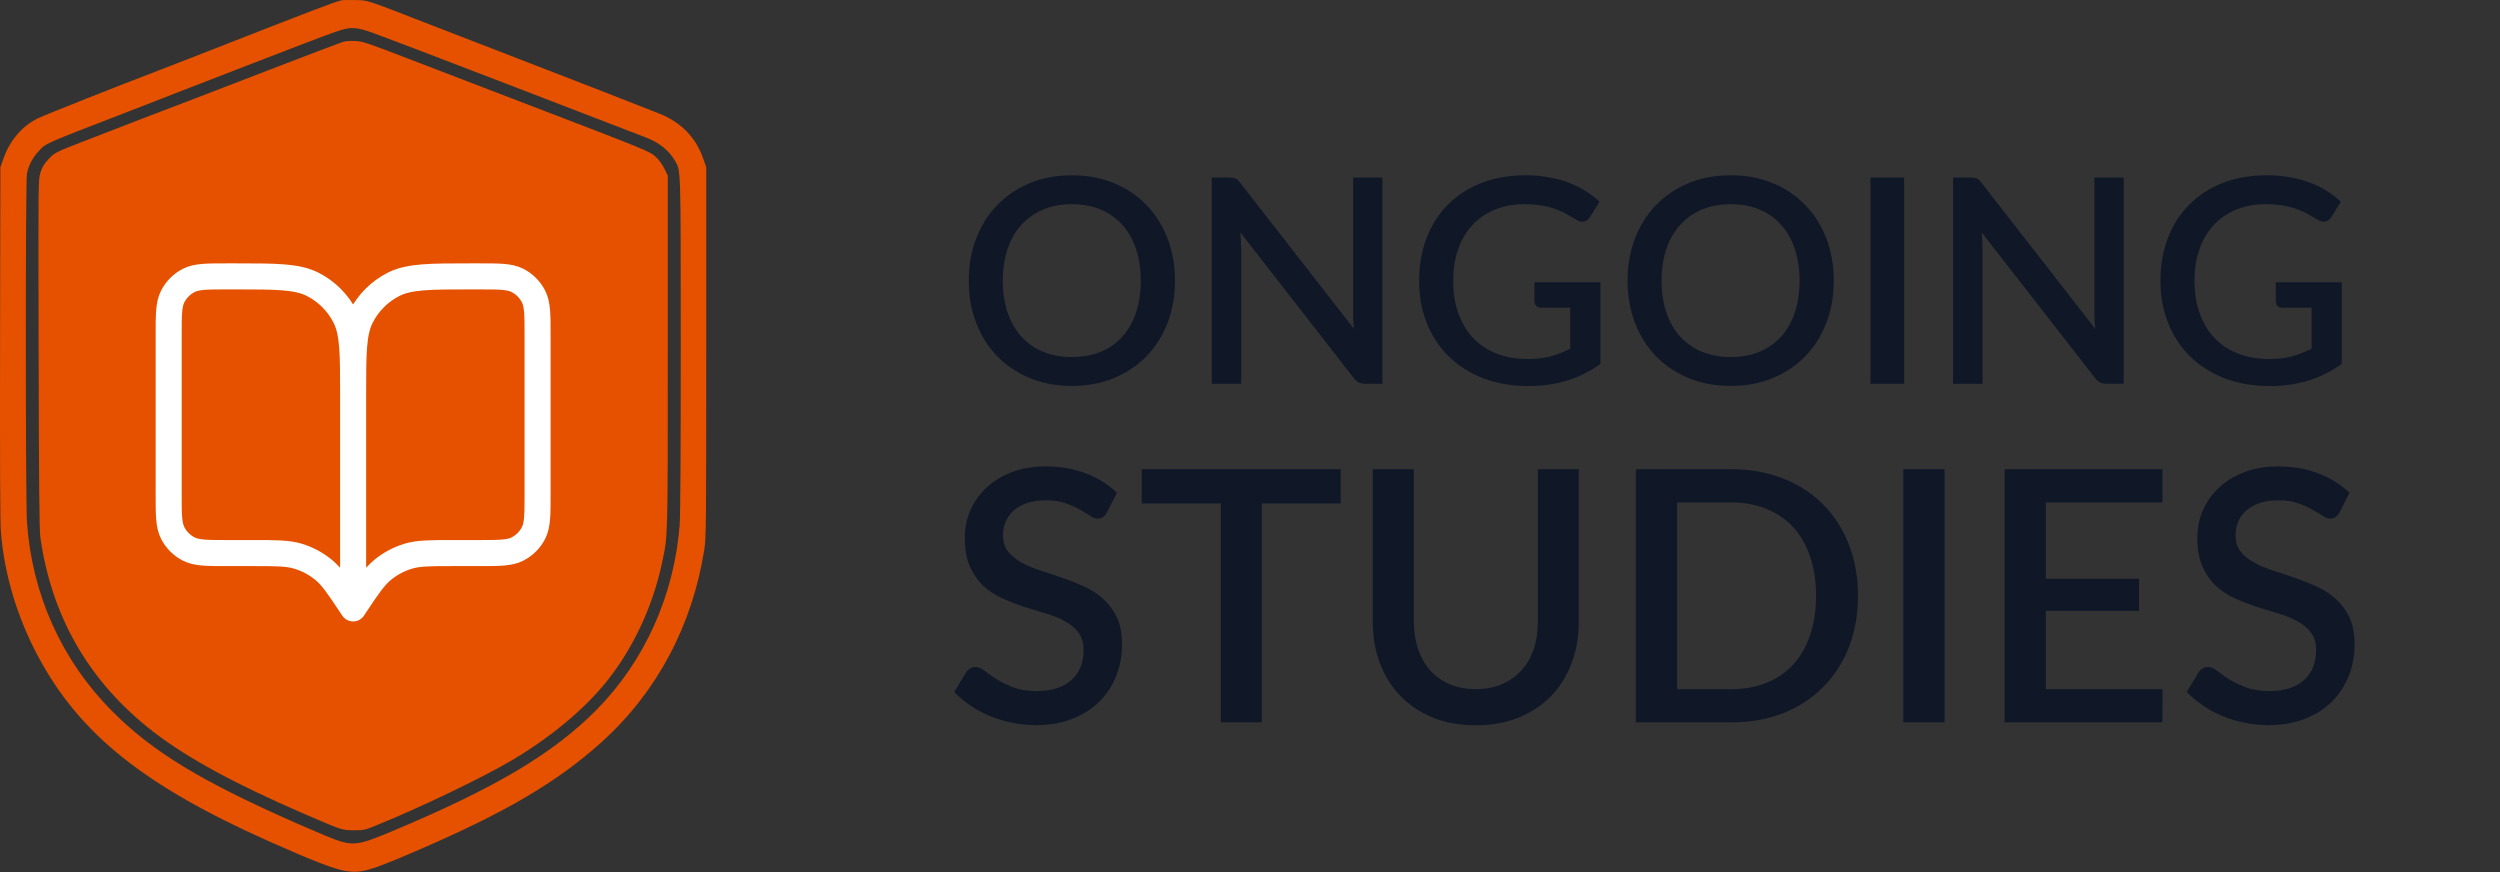
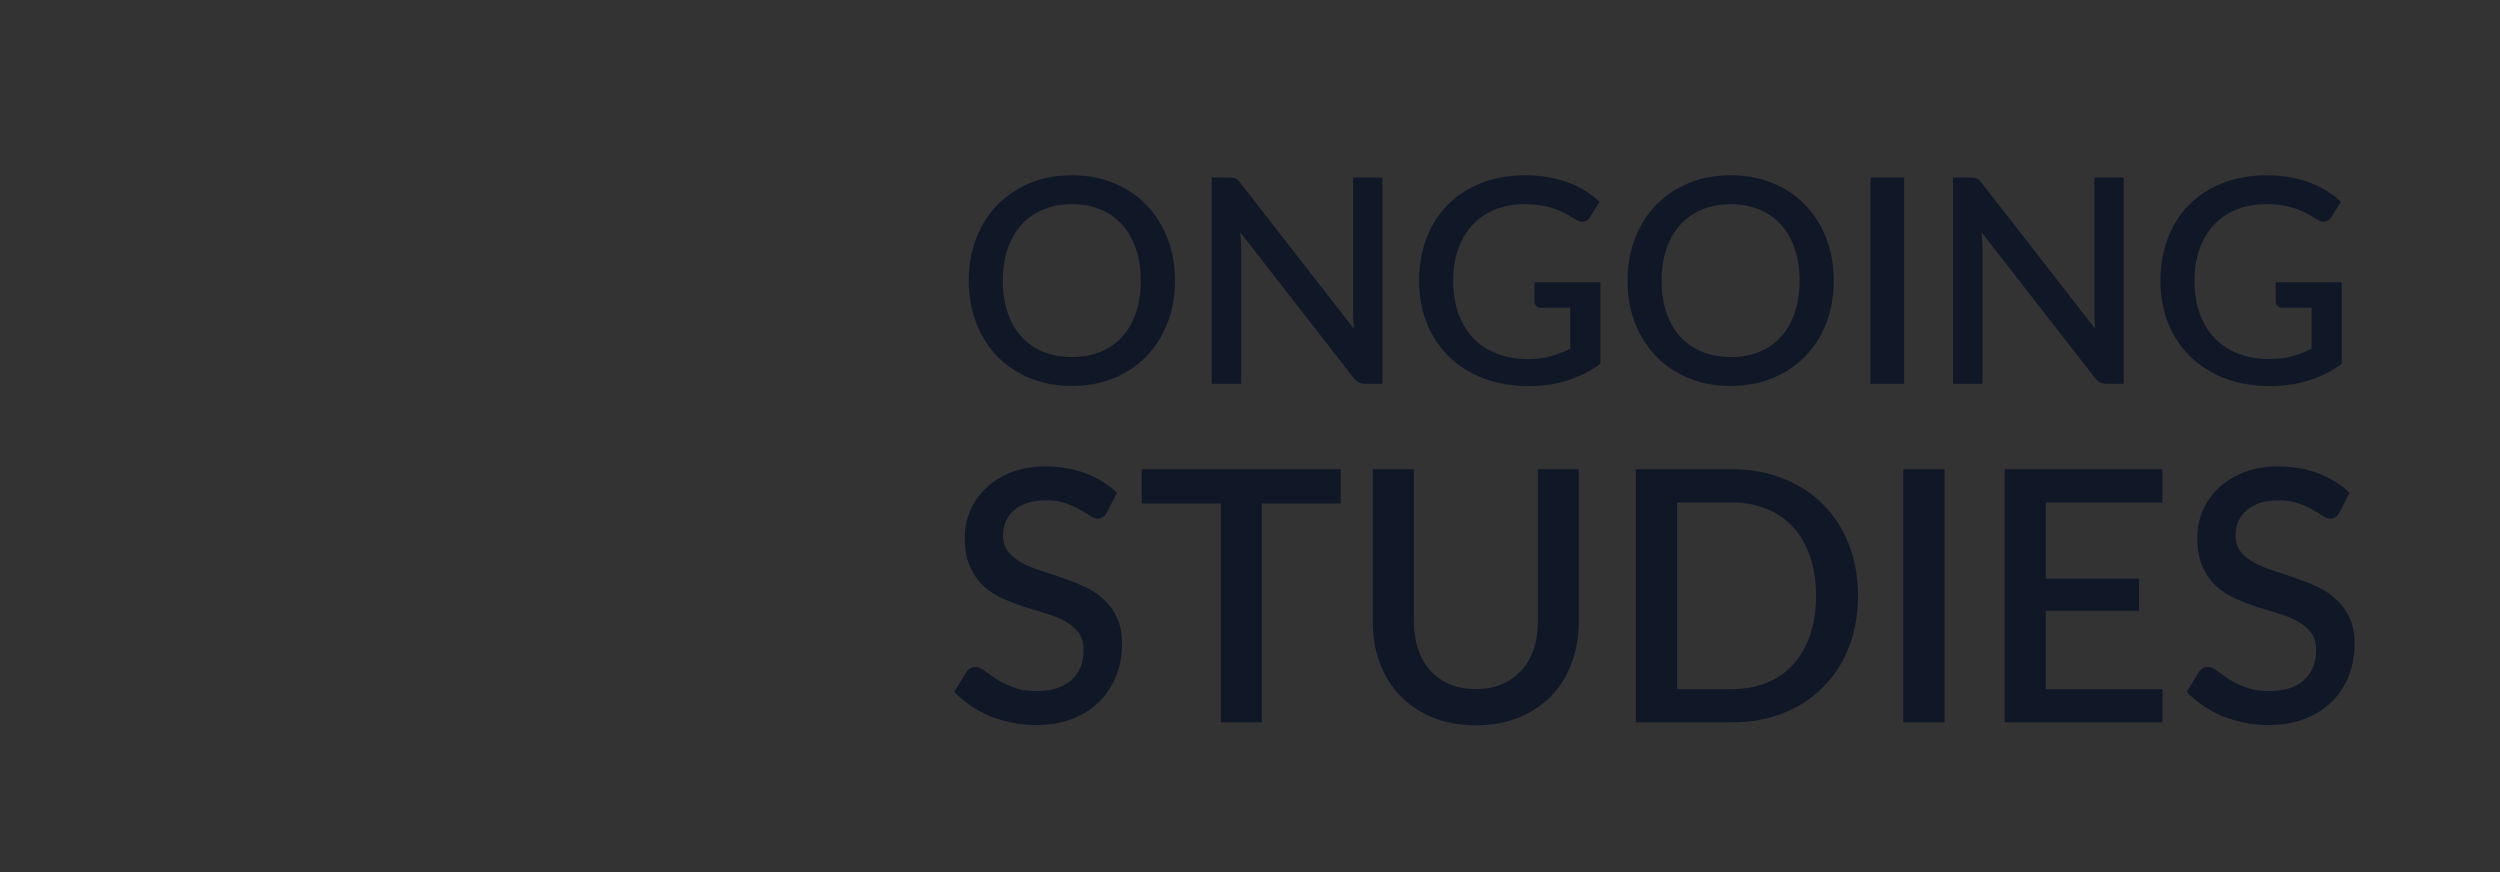
<svg xmlns="http://www.w3.org/2000/svg" width="192" height="67" viewBox="0 0 192 67" fill="none">
  <rect x="0" y="0" width="192" height="67" fill="#333333" stroke="none" />
-   <path fill-rule="evenodd" clip-rule="evenodd" d="M26.216 0.025C25.544 0.204 24.096 0.756 16.516 3.725C14.738 4.422 12.869 5.149 12.364 5.341C9.3 6.504 3.444 8.824 2.904 9.088C1.71 9.673 0.761 10.778 0.276 12.149L0.03 12.845L0.005 26.242C-0.011 35.125 0.01 40.026 0.066 40.786C0.305 44.031 1.315 47.417 2.949 50.455C6.149 56.399 11.059 60.328 20.628 64.601C24.015 66.114 25.717 66.77 26.576 66.897C27.752 67.07 28.368 66.896 31.838 65.408C38.764 62.437 42.754 60.099 46.21 56.986C50.443 53.172 53.179 48.033 54.094 42.181C54.23 41.31 54.239 40.383 54.239 27.049V12.845L54.014 12.2C53.442 10.564 52.358 9.438 50.687 8.745C50.038 8.476 43.544 5.95 37.673 3.684C36.158 3.1 34.326 2.391 33.601 2.11C27.781 -0.149 28.335 0.035 27.254 0.006C26.771 -0.007 26.304 0.002 26.216 0.025ZM25.817 2.427C25.378 2.577 24.157 3.032 23.103 3.44C22.049 3.849 19.778 4.724 18.057 5.385C16.336 6.046 14.522 6.749 14.026 6.946C13.529 7.143 11.65 7.874 9.85 8.57C3.151 11.16 3.568 10.974 2.938 11.647C2.489 12.128 2.187 12.723 2.066 13.366C1.953 13.97 1.957 38.448 2.071 40.097C2.454 45.648 4.736 50.716 8.606 54.612C11.712 57.738 15.451 60.008 22.863 63.268C23.522 63.558 24.456 63.958 24.939 64.158C27.06 65.034 27.286 65.021 30.068 63.857C38.055 60.514 42.501 57.872 45.839 54.487C49.512 50.761 51.774 45.725 52.198 40.329C52.254 39.62 52.283 34.836 52.282 26.528C52.28 12.744 52.292 13.126 51.851 12.366C51.379 11.551 50.623 10.943 49.609 10.56C49.477 10.51 44.968 8.775 39.589 6.703C34.21 4.632 29.306 2.76 28.692 2.544C27.298 2.054 26.958 2.04 25.817 2.427ZM26.296 3.231C25.983 3.338 23.921 4.12 21.626 5.001C19.294 5.896 15.331 7.422 14.32 7.815C13.75 8.036 13.103 8.283 12.883 8.363C12.496 8.503 9.766 9.555 6.337 10.885C4.227 11.703 4.172 11.732 3.675 12.281C3.358 12.631 3.226 12.861 3.1 13.28C2.938 13.82 2.937 13.907 2.967 27.175C2.989 36.952 3.022 40.711 3.092 41.213C3.95 47.379 6.868 52.411 11.786 56.208C14.378 58.208 18.045 60.205 23.315 62.484C26.268 63.762 26.267 63.762 27.174 63.766C27.968 63.77 27.979 63.768 29.13 63.294C32.467 61.922 36.893 59.797 39.15 58.484C42.185 56.719 44.899 54.468 46.643 52.27C48.647 49.744 50.138 46.544 50.834 43.271C51.302 41.07 51.285 41.67 51.285 27.007V13.487L51.023 12.949C50.857 12.608 50.616 12.279 50.363 12.049C49.875 11.606 49.889 11.612 39.23 7.53C36.859 6.622 33.338 5.27 31.406 4.527C28.077 3.246 27.859 3.173 27.254 3.148C26.857 3.131 26.494 3.162 26.296 3.231Z" fill="#E65100" />
-   <path d="M27.12 46.726L26.978 46.513C25.994 45.037 25.502 44.299 24.852 43.765C24.276 43.292 23.613 42.937 22.9 42.72C22.095 42.476 21.208 42.476 19.434 42.476H17.486C15.899 42.476 15.106 42.476 14.5 42.167C13.967 41.895 13.533 41.462 13.262 40.929C12.953 40.323 12.953 39.529 12.953 37.943V25.759C12.953 24.172 12.953 23.379 13.262 22.773C13.533 22.24 13.967 21.806 14.5 21.535C15.106 21.226 15.899 21.226 17.486 21.226H18.053C21.227 21.226 22.813 21.226 24.026 21.843C25.092 22.387 25.959 23.254 26.502 24.32C27.12 25.532 27.12 27.119 27.12 30.293M27.12 46.726V30.293M27.12 46.726L27.261 46.513C28.245 45.037 28.738 44.299 29.388 43.765C29.963 43.292 30.626 42.937 31.339 42.72C32.144 42.476 33.031 42.476 34.805 42.476H36.753C38.34 42.476 39.133 42.476 39.739 42.167C40.272 41.895 40.706 41.462 40.977 40.929C41.286 40.323 41.286 39.529 41.286 37.943V25.759C41.286 24.172 41.286 23.379 40.977 22.773C40.706 22.24 40.272 21.806 39.739 21.535C39.133 21.226 38.34 21.226 36.753 21.226H36.186C33.013 21.226 31.426 21.226 30.214 21.843C29.147 22.387 28.28 23.254 27.737 24.32C27.12 25.532 27.12 27.119 27.12 30.293" stroke="white" stroke-width="2" stroke-linecap="round" stroke-linejoin="round" />
  <path d="M90.239 21.556C90.239 22.729 90.048 23.811 89.667 24.801C89.285 25.791 88.746 26.645 88.05 27.364C87.36 28.075 86.528 28.633 85.553 29.036C84.585 29.439 83.507 29.641 82.319 29.641C81.138 29.641 80.06 29.439 79.085 29.036C78.117 28.633 77.284 28.075 76.588 27.364C75.891 26.645 75.352 25.791 74.971 24.801C74.589 23.811 74.399 22.729 74.399 21.556C74.399 20.383 74.589 19.301 74.971 18.311C75.352 17.321 75.891 16.466 76.588 15.748C77.284 15.029 78.117 14.468 79.085 14.065C80.06 13.662 81.138 13.46 82.319 13.46C83.507 13.46 84.585 13.662 85.553 14.065C86.528 14.468 87.36 15.029 88.05 15.748C88.746 16.466 89.285 17.321 89.667 18.311C90.048 19.301 90.239 20.383 90.239 21.556ZM87.61 21.556C87.61 20.646 87.485 19.829 87.236 19.103C86.994 18.377 86.642 17.761 86.18 17.255C85.725 16.749 85.171 16.36 84.519 16.089C83.866 15.818 83.133 15.682 82.319 15.682C81.512 15.682 80.782 15.818 80.13 16.089C79.477 16.36 78.92 16.749 78.458 17.255C77.996 17.761 77.64 18.377 77.391 19.103C77.141 19.829 77.017 20.646 77.017 21.556C77.017 22.473 77.141 23.294 77.391 24.02C77.64 24.746 77.996 25.362 78.458 25.868C78.92 26.366 79.477 26.752 80.13 27.023C80.782 27.287 81.512 27.419 82.319 27.419C83.133 27.419 83.866 27.287 84.519 27.023C85.171 26.752 85.725 26.366 86.18 25.868C86.642 25.362 86.994 24.746 87.236 24.02C87.485 23.294 87.61 22.473 87.61 21.556ZM106.171 13.636V29.476H104.862C104.664 29.476 104.495 29.443 104.356 29.377C104.216 29.303 104.084 29.186 103.96 29.025L95.259 17.849C95.281 18.061 95.295 18.274 95.303 18.487C95.317 18.692 95.325 18.883 95.325 19.059V29.476H93.059V13.636H94.401C94.511 13.636 94.602 13.643 94.676 13.658C94.756 13.665 94.83 13.684 94.896 13.713C94.962 13.742 95.024 13.786 95.083 13.845C95.141 13.903 95.204 13.977 95.27 14.065L103.982 25.252C103.96 25.024 103.941 24.801 103.927 24.581C103.919 24.361 103.916 24.155 103.916 23.965V13.636H106.171ZM122.914 21.677V27.947C121.338 29.084 119.504 29.652 117.414 29.652C116.131 29.652 114.969 29.454 113.927 29.058C112.893 28.654 112.01 28.097 111.276 27.386C110.543 26.667 109.978 25.813 109.582 24.823C109.186 23.833 108.988 22.744 108.988 21.556C108.988 20.36 109.179 19.268 109.56 18.278C109.942 17.28 110.488 16.426 111.199 15.715C111.911 14.996 112.769 14.443 113.773 14.054C114.778 13.658 115.907 13.46 117.161 13.46C117.799 13.46 118.39 13.511 118.932 13.614C119.482 13.709 119.992 13.845 120.461 14.021C120.931 14.197 121.363 14.409 121.759 14.659C122.155 14.908 122.518 15.187 122.848 15.495L122.111 16.672C121.994 16.855 121.844 16.969 121.66 17.013C121.477 17.057 121.279 17.013 121.066 16.881C120.854 16.756 120.626 16.624 120.384 16.485C120.15 16.346 119.878 16.217 119.57 16.1C119.262 15.975 118.907 15.876 118.503 15.803C118.1 15.722 117.623 15.682 117.073 15.682C116.237 15.682 115.482 15.821 114.807 16.1C114.14 16.371 113.568 16.764 113.091 17.277C112.615 17.783 112.248 18.399 111.991 19.125C111.735 19.851 111.606 20.661 111.606 21.556C111.606 22.502 111.742 23.349 112.013 24.097C112.285 24.837 112.67 25.468 113.168 25.989C113.667 26.502 114.268 26.895 114.972 27.166C115.684 27.437 116.476 27.573 117.348 27.573C118.001 27.573 118.58 27.503 119.086 27.364C119.6 27.224 120.102 27.03 120.593 26.781V23.635H118.382C118.214 23.635 118.082 23.591 117.986 23.503C117.891 23.407 117.843 23.287 117.843 23.14V21.677H122.914ZM140.834 21.556C140.834 22.729 140.644 23.811 140.262 24.801C139.881 25.791 139.342 26.645 138.645 27.364C137.956 28.075 137.124 28.633 136.148 29.036C135.18 29.439 134.102 29.641 132.914 29.641C131.734 29.641 130.656 29.439 129.68 29.036C128.712 28.633 127.88 28.075 127.183 27.364C126.487 26.645 125.948 25.791 125.566 24.801C125.185 23.811 124.994 22.729 124.994 21.556C124.994 20.383 125.185 19.301 125.566 18.311C125.948 17.321 126.487 16.466 127.183 15.748C127.88 15.029 128.712 14.468 129.68 14.065C130.656 13.662 131.734 13.46 132.914 13.46C134.102 13.46 135.18 13.662 136.148 14.065C137.124 14.468 137.956 15.029 138.645 15.748C139.342 16.466 139.881 17.321 140.262 18.311C140.644 19.301 140.834 20.383 140.834 21.556ZM138.205 21.556C138.205 20.646 138.081 19.829 137.831 19.103C137.589 18.377 137.237 17.761 136.775 17.255C136.321 16.749 135.767 16.36 135.114 16.089C134.462 15.818 133.728 15.682 132.914 15.682C132.108 15.682 131.378 15.818 130.725 16.089C130.073 16.36 129.515 16.749 129.053 17.255C128.591 17.761 128.236 18.377 127.986 19.103C127.737 19.829 127.612 20.646 127.612 21.556C127.612 22.473 127.737 23.294 127.986 24.02C128.236 24.746 128.591 25.362 129.053 25.868C129.515 26.366 130.073 26.752 130.725 27.023C131.378 27.287 132.108 27.419 132.914 27.419C133.728 27.419 134.462 27.287 135.114 27.023C135.767 26.752 136.321 26.366 136.775 25.868C137.237 25.362 137.589 24.746 137.831 24.02C138.081 23.294 138.205 22.473 138.205 21.556ZM146.239 29.476H143.654V13.636H146.239V29.476ZM163.104 13.636V29.476H161.795C161.597 29.476 161.429 29.443 161.289 29.377C161.15 29.303 161.018 29.186 160.893 29.025L152.192 17.849C152.214 18.061 152.229 18.274 152.236 18.487C152.251 18.692 152.258 18.883 152.258 19.059V29.476H149.992V13.636H151.334C151.444 13.636 151.536 13.643 151.609 13.658C151.69 13.665 151.763 13.684 151.829 13.713C151.895 13.742 151.958 13.786 152.016 13.845C152.075 13.903 152.137 13.977 152.203 14.065L160.915 25.252C160.893 25.024 160.875 24.801 160.86 24.581C160.853 24.361 160.849 24.155 160.849 23.965V13.636H163.104ZM179.848 21.677V27.947C178.271 29.084 176.438 29.652 174.348 29.652C173.065 29.652 171.902 29.454 170.861 29.058C169.827 28.654 168.943 28.097 168.21 27.386C167.477 26.667 166.912 25.813 166.516 24.823C166.12 23.833 165.922 22.744 165.922 21.556C165.922 20.36 166.113 19.268 166.494 18.278C166.875 17.28 167.422 16.426 168.133 15.715C168.844 14.996 169.702 14.443 170.707 14.054C171.712 13.658 172.841 13.46 174.095 13.46C174.733 13.46 175.323 13.511 175.866 13.614C176.416 13.709 176.926 13.845 177.395 14.021C177.864 14.197 178.297 14.409 178.693 14.659C179.089 14.908 179.452 15.187 179.782 15.495L179.045 16.672C178.928 16.855 178.777 16.969 178.594 17.013C178.411 17.057 178.213 17.013 178 16.881C177.787 16.756 177.56 16.624 177.318 16.485C177.083 16.346 176.812 16.217 176.504 16.1C176.196 15.975 175.84 15.876 175.437 15.803C175.034 15.722 174.557 15.682 174.007 15.682C173.171 15.682 172.416 15.821 171.741 16.1C171.074 16.371 170.502 16.764 170.025 17.277C169.548 17.783 169.182 18.399 168.925 19.125C168.668 19.851 168.54 20.661 168.54 21.556C168.54 22.502 168.676 23.349 168.947 24.097C169.218 24.837 169.603 25.468 170.102 25.989C170.601 26.502 171.202 26.895 171.906 27.166C172.617 27.437 173.409 27.573 174.282 27.573C174.935 27.573 175.514 27.503 176.02 27.364C176.533 27.224 177.036 27.03 177.527 26.781V23.635H175.316C175.147 23.635 175.015 23.591 174.92 23.503C174.825 23.407 174.777 23.287 174.777 23.14V21.677H179.848ZM85.014 39.357C84.915 39.519 84.812 39.64 84.704 39.721C84.596 39.793 84.461 39.829 84.299 39.829C84.128 39.829 83.934 39.757 83.719 39.613C83.511 39.469 83.251 39.312 82.936 39.141C82.629 38.961 82.265 38.799 81.842 38.655C81.419 38.502 80.915 38.425 80.33 38.425C79.79 38.425 79.313 38.493 78.899 38.628C78.494 38.763 78.152 38.952 77.873 39.195C77.594 39.438 77.382 39.726 77.239 40.059C77.103 40.383 77.036 40.738 77.036 41.125C77.036 41.62 77.166 42.034 77.427 42.367C77.689 42.691 78.031 42.97 78.454 43.204C78.885 43.438 79.376 43.645 79.925 43.825C80.474 43.996 81.032 44.181 81.599 44.379C82.175 44.577 82.737 44.802 83.287 45.054C83.835 45.306 84.322 45.625 84.745 46.012C85.177 46.399 85.523 46.872 85.784 47.43C86.045 47.988 86.175 48.667 86.175 49.468C86.175 50.332 86.027 51.142 85.73 51.898C85.433 52.654 85.001 53.316 84.434 53.883C83.876 54.441 83.183 54.882 82.355 55.206C81.536 55.53 80.6 55.692 79.547 55.692C78.926 55.692 78.319 55.629 77.725 55.503C77.139 55.386 76.577 55.219 76.037 55.003C75.506 54.778 75.007 54.508 74.538 54.193C74.07 53.878 73.652 53.527 73.283 53.14L74.201 51.628C74.282 51.502 74.385 51.403 74.511 51.331C74.638 51.259 74.777 51.223 74.93 51.223C75.137 51.223 75.367 51.322 75.618 51.52C75.871 51.709 76.172 51.921 76.523 52.155C76.883 52.38 77.315 52.591 77.819 52.789C78.323 52.978 78.926 53.073 79.628 53.073C80.771 53.073 81.653 52.794 82.274 52.236C82.904 51.678 83.219 50.908 83.219 49.927C83.219 49.378 83.088 48.933 82.828 48.591C82.567 48.24 82.22 47.947 81.788 47.713C81.365 47.479 80.879 47.281 80.33 47.119C79.781 46.957 79.223 46.786 78.656 46.606C78.089 46.417 77.531 46.201 76.982 45.958C76.433 45.706 75.942 45.382 75.51 44.986C75.088 44.581 74.746 44.086 74.484 43.501C74.224 42.907 74.093 42.169 74.093 41.287C74.093 40.585 74.228 39.906 74.498 39.249C74.777 38.592 75.177 38.011 75.7 37.507C76.231 36.994 76.883 36.585 77.657 36.279C78.431 35.973 79.313 35.82 80.303 35.82C81.419 35.82 82.441 35.995 83.368 36.346C84.303 36.697 85.109 37.197 85.784 37.845L85.014 39.357ZM102.967 38.668H96.905V55.476H93.76V38.668H87.685V36.036H102.967V38.668ZM113.34 52.924C114.087 52.924 114.753 52.798 115.338 52.546C115.932 52.294 116.432 51.943 116.837 51.493C117.251 51.043 117.566 50.503 117.782 49.873C117.998 49.234 118.106 48.528 118.106 47.754V36.036H121.251V47.754C121.251 48.897 121.067 49.954 120.698 50.926C120.338 51.898 119.816 52.74 119.132 53.451C118.448 54.153 117.615 54.706 116.634 55.111C115.662 55.507 114.564 55.705 113.34 55.705C112.116 55.705 111.014 55.507 110.033 55.111C109.061 54.706 108.233 54.153 107.549 53.451C106.865 52.74 106.338 51.898 105.969 50.926C105.609 49.954 105.429 48.897 105.429 47.754V36.036H108.588V47.74C108.588 48.514 108.696 49.221 108.912 49.86C109.128 50.49 109.439 51.034 109.844 51.493C110.249 51.943 110.744 52.294 111.329 52.546C111.923 52.798 112.593 52.924 113.34 52.924ZM142.696 45.756C142.696 47.196 142.462 48.514 141.994 49.711C141.526 50.899 140.865 51.921 140.01 52.776C139.164 53.631 138.142 54.297 136.945 54.774C135.757 55.242 134.434 55.476 132.976 55.476H125.632V36.036H132.976C134.434 36.036 135.757 36.274 136.945 36.751C138.142 37.219 139.164 37.881 140.01 38.736C140.865 39.591 141.526 40.617 141.994 41.814C142.462 43.002 142.696 44.316 142.696 45.756ZM139.47 45.756C139.47 44.64 139.317 43.636 139.011 42.745C138.714 41.854 138.282 41.103 137.715 40.491C137.157 39.879 136.477 39.411 135.676 39.087C134.875 38.754 133.975 38.587 132.976 38.587H128.805V52.924H132.976C133.975 52.924 134.875 52.762 135.676 52.438C136.477 52.114 137.157 51.646 137.715 51.034C138.282 50.413 138.714 49.662 139.011 48.78C139.317 47.889 139.47 46.881 139.47 45.756ZM149.345 55.476H146.172V36.036H149.345V55.476ZM166.087 52.924L166.074 55.476H153.951V36.036H166.074V38.587H157.123V44.446H164.278V46.917H157.123V52.924H166.087ZM179.673 39.357C179.574 39.519 179.47 39.64 179.362 39.721C179.254 39.793 179.119 39.829 178.957 39.829C178.786 39.829 178.593 39.757 178.377 39.613C178.17 39.469 177.909 39.312 177.594 39.141C177.288 38.961 176.923 38.799 176.5 38.655C176.077 38.502 175.573 38.425 174.988 38.425C174.448 38.425 173.971 38.493 173.557 38.628C173.152 38.763 172.81 38.952 172.531 39.195C172.252 39.438 172.041 39.726 171.897 40.059C171.762 40.383 171.694 40.738 171.694 41.125C171.694 41.62 171.825 42.034 172.086 42.367C172.347 42.691 172.689 42.97 173.112 43.204C173.544 43.438 174.034 43.645 174.583 43.825C175.132 43.996 175.69 44.181 176.257 44.379C176.833 44.577 177.396 44.802 177.945 45.054C178.494 45.306 178.98 45.625 179.403 46.012C179.835 46.399 180.181 46.872 180.442 47.43C180.703 47.988 180.834 48.667 180.834 49.468C180.834 50.332 180.685 51.142 180.388 51.898C180.091 52.654 179.659 53.316 179.092 53.883C178.534 54.441 177.841 54.882 177.013 55.206C176.194 55.53 175.258 55.692 174.205 55.692C173.584 55.692 172.977 55.629 172.383 55.503C171.798 55.386 171.235 55.219 170.695 55.003C170.164 54.778 169.665 54.508 169.197 54.193C168.729 53.878 168.31 53.527 167.941 53.14L168.859 51.628C168.94 51.502 169.044 51.403 169.17 51.331C169.296 51.259 169.435 51.223 169.588 51.223C169.795 51.223 170.025 51.322 170.277 51.52C170.529 51.709 170.83 51.921 171.181 52.155C171.541 52.38 171.973 52.591 172.477 52.789C172.981 52.978 173.584 53.073 174.286 53.073C175.429 53.073 176.311 52.794 176.932 52.236C177.562 51.678 177.877 50.908 177.877 49.927C177.877 49.378 177.747 48.933 177.486 48.591C177.225 48.24 176.878 47.947 176.446 47.713C176.023 47.479 175.537 47.281 174.988 47.119C174.439 46.957 173.881 46.786 173.314 46.606C172.747 46.417 172.189 46.201 171.64 45.958C171.091 45.706 170.601 45.382 170.169 44.986C169.746 44.581 169.404 44.086 169.143 43.501C168.882 42.907 168.751 42.169 168.751 41.287C168.751 40.585 168.886 39.906 169.156 39.249C169.435 38.592 169.836 38.011 170.358 37.507C170.889 36.994 171.541 36.585 172.315 36.279C173.089 35.973 173.971 35.82 174.961 35.82C176.077 35.82 177.099 35.995 178.026 36.346C178.962 36.697 179.767 37.197 180.442 37.845L179.673 39.357Z" fill="#101828" />
</svg>